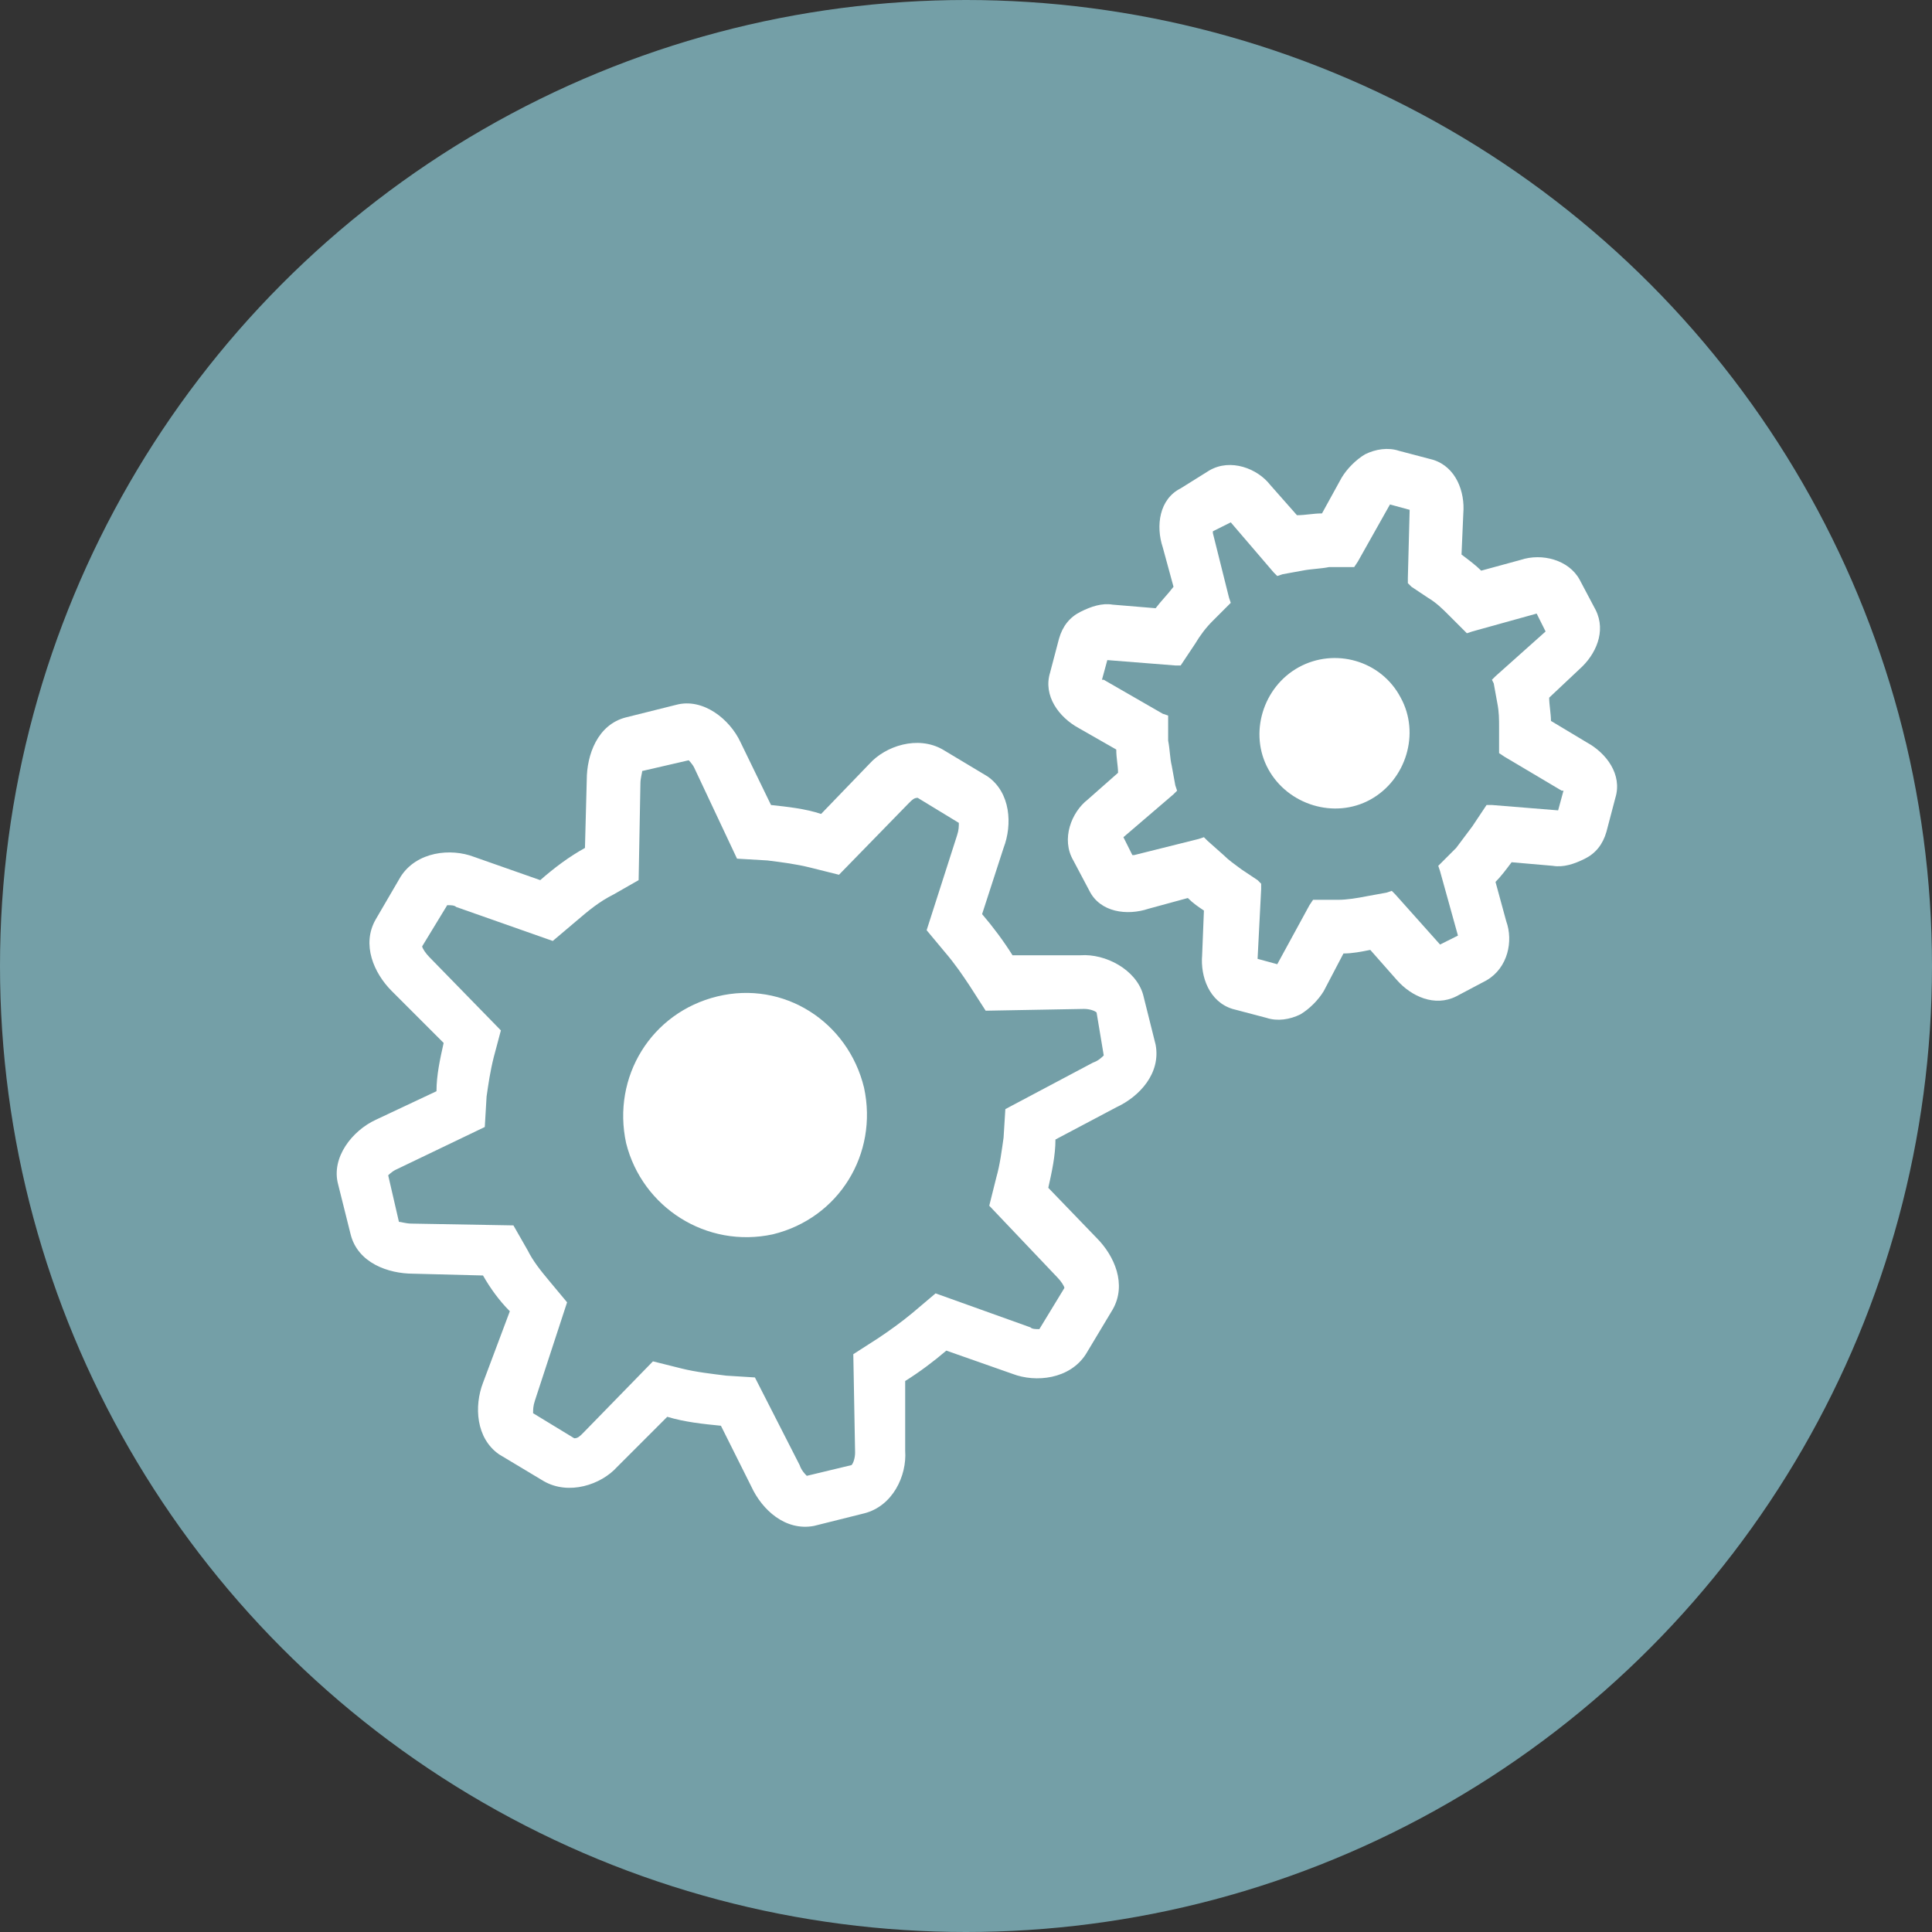
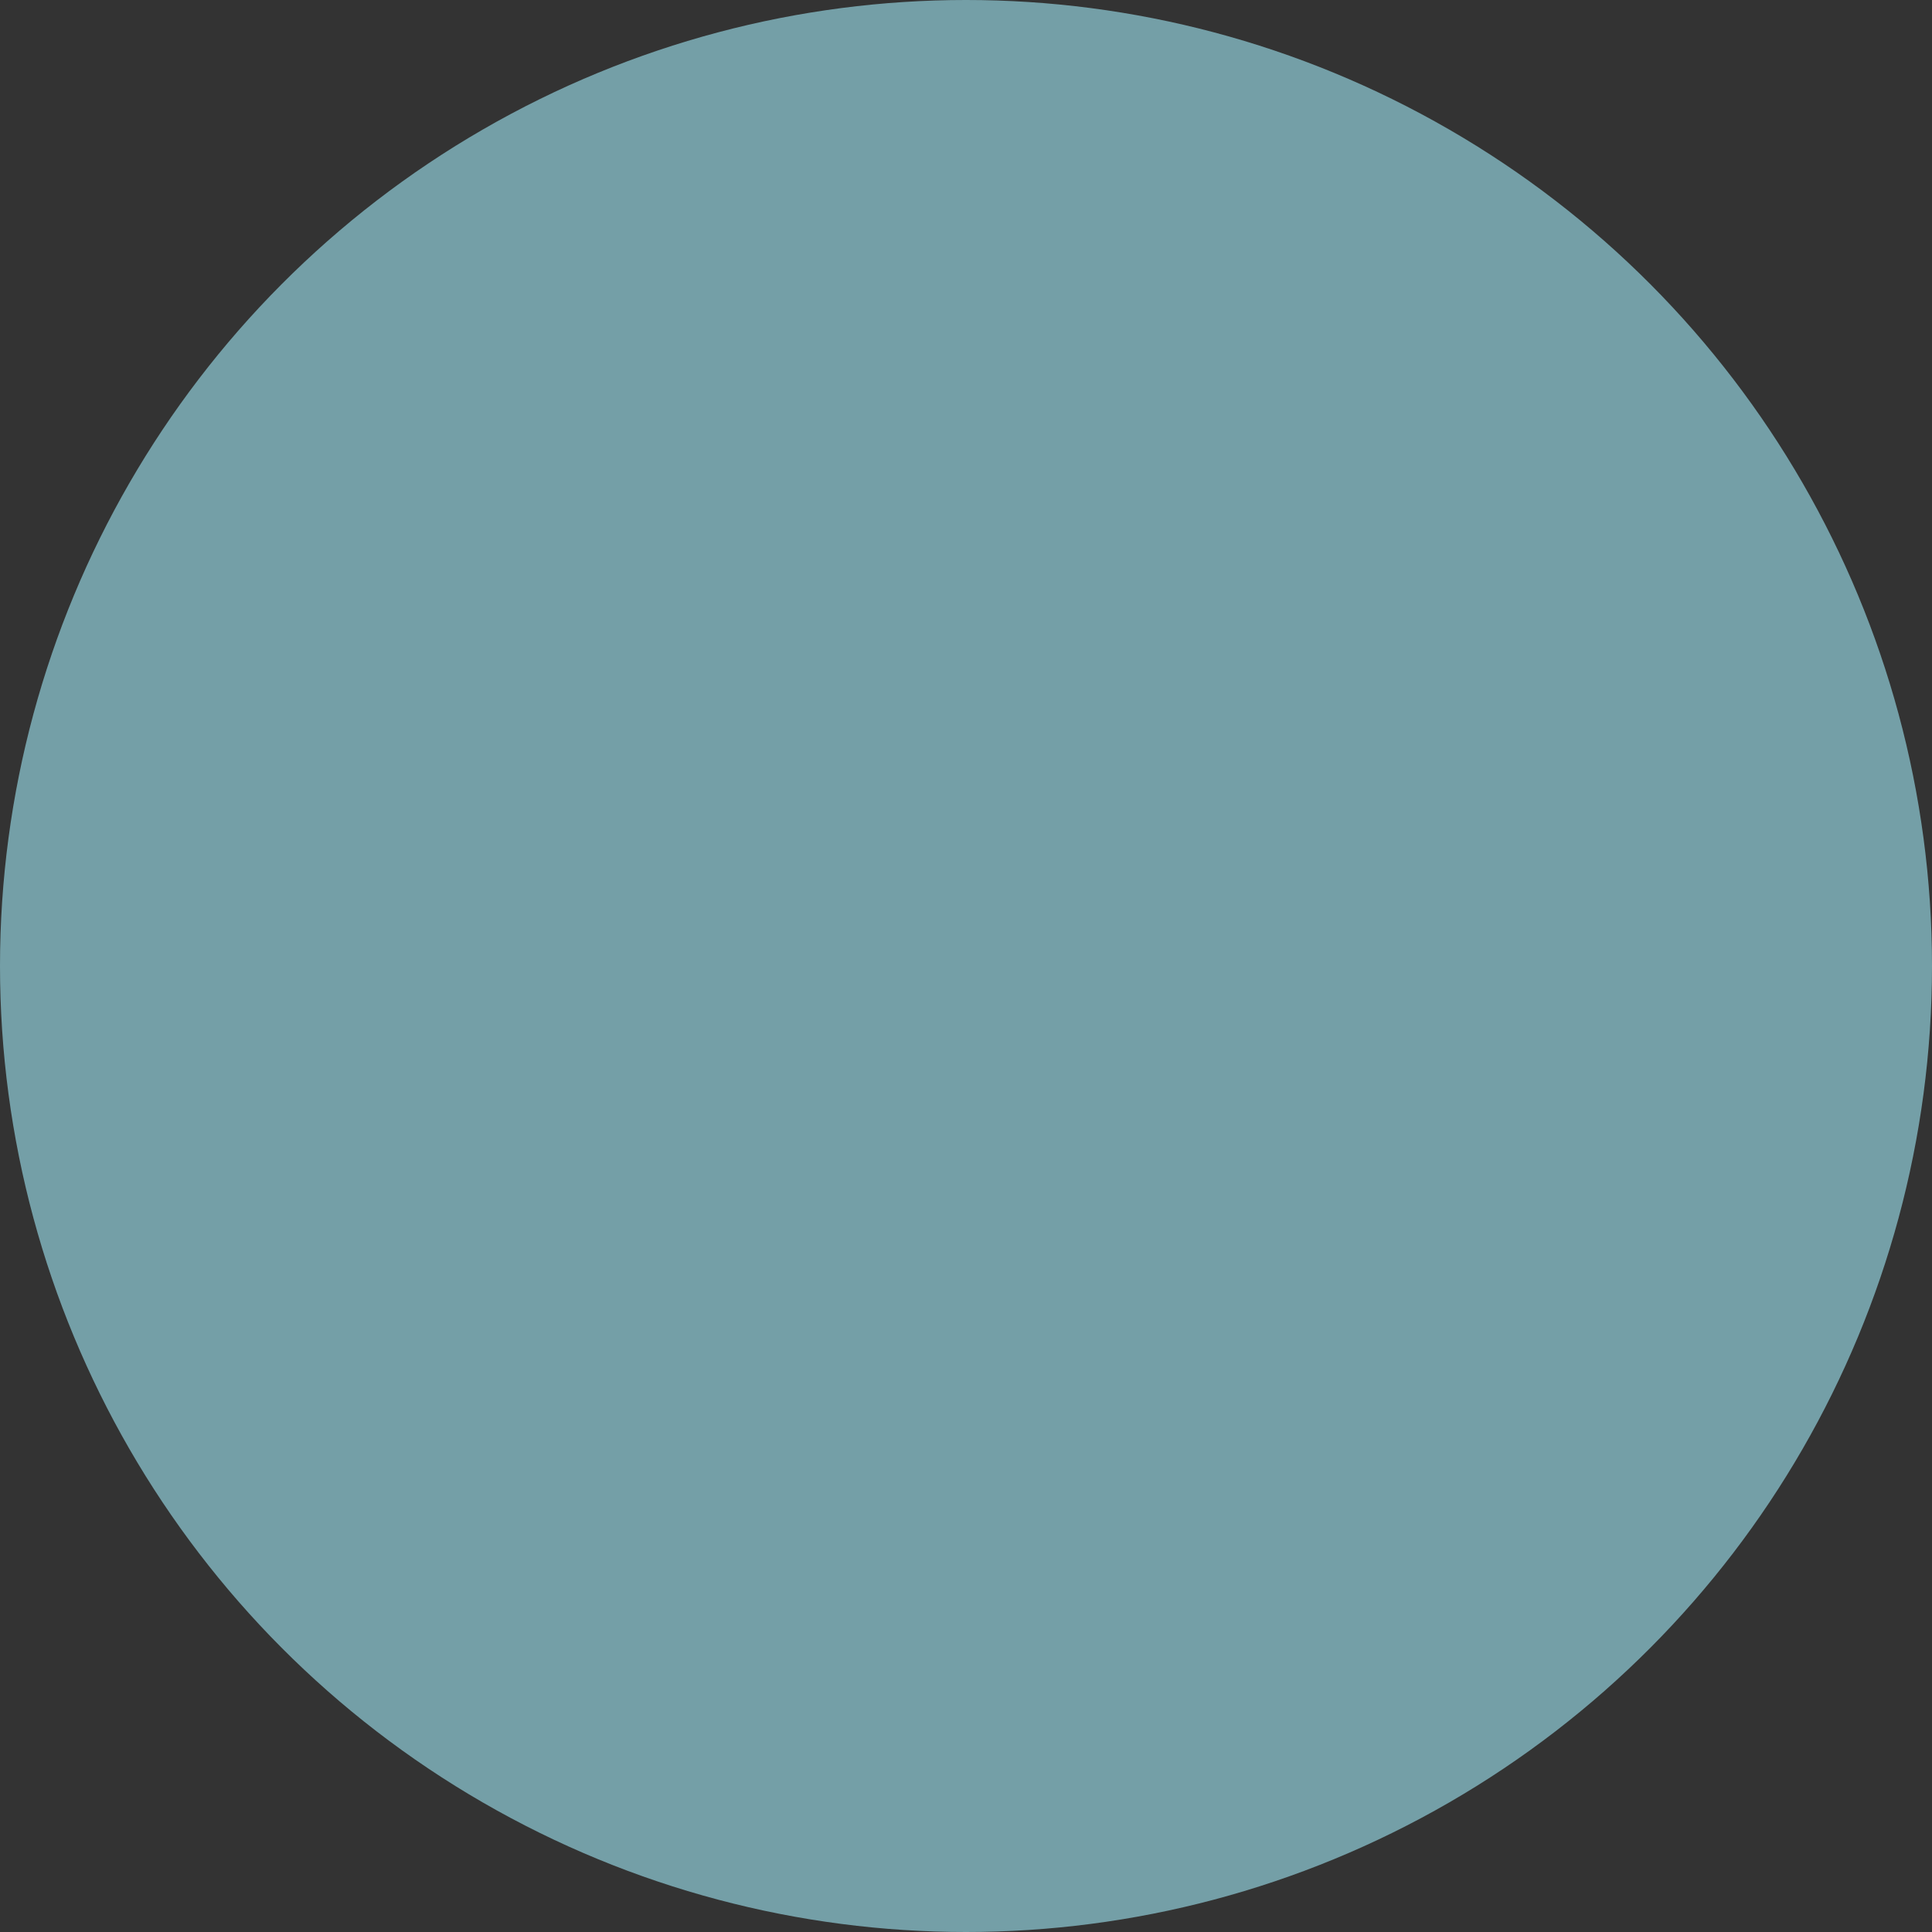
<svg xmlns="http://www.w3.org/2000/svg" version="1.1" x="0px" y="0px" viewBox="0 0 108 108" style="enable-background:new 0 0 108 108;" xml:space="preserve">
  <rect x="0" y="0" width="108" height="108" fill="#333333" stroke="none" />
  <style type="text/css">
	.st0{fill-rule:evenodd;clip-rule:evenodd;fill:#749FA7;}
	.st1{fill:#FFFFFF;}
</style>
  <g id="Ebene_10">
    <circle class="st0" cx="54" cy="54" r="54" />
  </g>
  <g id="Gerätekonfiguration">
-     <path class="st1" d="M60.4,53.4l-3.8,0c-0.5-0.8-1.1-1.6-1.7-2.3l1.2-3.7c0.5-1.3,0.4-3.1-0.9-4l-2.5-1.5c-1.4-0.8-3.2-0.2-4.1,0.8   l-2.7,2.8C45,45.2,44,45.1,43.1,45l-1.7-3.5c-0.6-1.3-2.1-2.5-3.6-2.1L35,40.1c-1.6,0.4-2.2,2.1-2.2,3.5l-0.1,3.8   c-0.9,0.5-1.7,1.1-2.5,1.8l-3.7-1.3c-1.3-0.5-3.2-0.3-4.1,1.1L21,51.4c-0.8,1.4-0.1,3,0.9,4l2.9,2.9c-0.2,0.9-0.4,1.8-0.4,2.7   l-3.4,1.6c-1.3,0.6-2.5,2.1-2.1,3.6l0.7,2.8c0.4,1.6,2.1,2.2,3.5,2.2l3.9,0.1c0.4,0.7,0.9,1.4,1.5,2L27,77.3   c-0.5,1.3-0.4,3.1,0.9,4l2.5,1.5c1.4,0.8,3.2,0.2,4.1-0.8l2.8-2.8c1,0.3,2,0.4,3,0.5l1.7,3.4c0.6,1.3,1.9,2.5,3.5,2.2l2.8-0.7   c1.6-0.4,2.4-2.1,2.3-3.5l0-3.9c0.8-0.5,1.6-1.1,2.3-1.7l3.7,1.3c1.3,0.5,3.2,0.3,4.1-1.1l1.5-2.5c0.8-1.4,0.1-3-0.9-4l-2.7-2.8   c0.2-0.9,0.4-1.8,0.4-2.7l3.4-1.8c1.3-0.6,2.5-1.9,2.2-3.5l-0.7-2.8C63.5,54.2,61.8,53.3,60.4,53.4z M61.7,59   c-0.1,0.1-0.3,0.3-0.6,0.4L56.2,62l-0.1,1.6c-0.1,0.7-0.2,1.5-0.4,2.2l-0.4,1.6l3.8,4c0.2,0.2,0.4,0.5,0.4,0.6l-1.4,2.3   c-0.2,0-0.4,0-0.5-0.1l-5.3-1.9l-1.3,1.1c-0.6,0.5-1.3,1-1.9,1.4l-1.4,0.9l0.1,5.5c0,0.3-0.1,0.6-0.2,0.7l-2.5,0.6   c-0.1-0.1-0.3-0.3-0.4-0.6l-2.5-4.9l-1.6-0.1c-0.8-0.1-1.7-0.2-2.5-0.4l-1.6-0.4l-3.9,4c-0.2,0.2-0.3,0.3-0.5,0.3l-2.3-1.4   c0-0.2,0-0.4,0.1-0.7l1.8-5.5l-1-1.2c-0.5-0.6-0.9-1.1-1.2-1.7l-0.8-1.4L23,68.4c-0.3,0-0.6-0.1-0.7-0.1l-0.6-2.6c0,0,0,0,0,0   c0,0,0.2-0.2,0.4-0.3l5-2.4l0.1-1.7c0.1-0.7,0.2-1.4,0.4-2.2l0.4-1.5l-4-4.1c-0.2-0.2-0.4-0.5-0.4-0.6l1.4-2.3c0.2,0,0.4,0,0.5,0.1   l5.4,1.9l1.3-1.1c0.7-0.6,1.3-1.1,2.1-1.5l1.4-0.8l0.1-5.4c0-0.3,0.1-0.6,0.1-0.7l2.6-0.6c0,0,0.2,0.2,0.3,0.4l2.4,5.1l1.7,0.1   c0.8,0.1,1.6,0.2,2.4,0.4l1.6,0.4l3.9-4c0.2-0.2,0.3-0.3,0.5-0.3l2.3,1.4c0,0.2,0,0.4-0.1,0.7l-1.7,5.3l1,1.2   c0.6,0.7,1,1.3,1.4,1.9l0.9,1.4l5.5-0.1c0.3,0,0.6,0.1,0.7,0.2L61.7,59z M40.1,55.7c-3.7,0.9-5.9,4.5-5.1,8.2   c0.9,3.6,4.5,5.9,8.2,5.1c3.7-0.9,5.9-4.5,5.1-8.2C47.4,57.1,43.8,54.8,40.1,55.7z" />
    <g>
-       <path class="st1" d="M72.6,37.3c-2,1.1-2.8,3.7-1.7,5.7c1.1,2,3.7,2.8,5.7,1.7c2-1.1,2.8-3.7,1.7-5.7    C77.2,36.9,74.6,36.2,72.6,37.3z" />
-       <path class="st1" d="M85,31.3l-2.2,0.6c-0.3-0.3-0.7-0.6-1.1-0.9l0.1-2.3c0.1-1.2-0.4-2.6-1.7-3l-1.9-0.5    c-0.6-0.2-1.3-0.1-1.9,0.2c-0.5,0.3-1,0.8-1.3,1.3l-1.1,2c-0.5,0-0.9,0.1-1.4,0.1l-1.5-1.7c-0.7-0.9-2.2-1.5-3.4-0.8L66,27.3    c-1.2,0.6-1.4,2.1-1,3.3l0.6,2.2c-0.3,0.4-0.7,0.8-1,1.2l-2.4-0.2c-0.6-0.1-1.2,0.1-1.8,0.4c-0.6,0.3-1,0.8-1.2,1.5l-0.5,1.9    c-0.4,1.3,0.5,2.5,1.6,3.1l2.1,1.2c0,0.5,0.1,0.9,0.1,1.3l-1.7,1.5c-0.9,0.7-1.5,2.2-0.8,3.4l0.9,1.7c0.6,1.2,2.1,1.4,3.3,1    l2.2-0.6c0.3,0.3,0.6,0.5,0.9,0.7l-0.1,2.5c-0.1,1.2,0.4,2.6,1.7,3l1.9,0.5c0.6,0.2,1.3,0.1,1.9-0.2c0.5-0.3,1-0.8,1.3-1.3    l1.1-2.1c0.5,0,1-0.1,1.5-0.2l1.5,1.7c0.8,0.9,2.1,1.5,3.3,0.9l1.7-0.9c1.2-0.7,1.5-2.2,1.1-3.3l-0.6-2.2c0.3-0.3,0.6-0.7,0.9-1.1    l2.3,0.2c0.6,0.1,1.2-0.1,1.8-0.4c0.6-0.3,1-0.8,1.2-1.5l0.5-1.9c0.4-1.3-0.5-2.5-1.6-3.1l-2-1.2c0-0.4-0.1-0.9-0.1-1.3l1.7-1.6    c0.9-0.8,1.5-2.1,0.9-3.3l-0.9-1.7C87.7,31.3,86.2,30.9,85,31.3z M83.5,38.2l0.2,1.1c0.1,0.5,0.1,0.9,0.1,1.4l0,1.1l0,0.3l0.3,0.2    l3.2,1.9c0,0,0,0,0.1,0l-0.3,1.1L83.4,45l-0.3,0l-0.2,0.3l-0.6,0.9c-0.3,0.4-0.6,0.8-0.9,1.2l-0.8,0.8l-0.2,0.2l0.1,0.3l1,3.6    l-1,0.5c0,0,0,0,0,0L78,50l-0.2-0.2l-0.3,0.1l-1.1,0.2c-0.5,0.1-1.1,0.2-1.6,0.2l-1.1,0l-0.3,0l-0.2,0.3l-1.8,3.3l-1.1-0.3    c0,0,0,0,0,0l0.2-3.9l0-0.3l-0.2-0.2l-0.9-0.6c-0.4-0.3-0.7-0.5-1-0.8L67.5,47l-0.2-0.2L67,46.9l-3.6,0.9c0,0,0,0-0.1,0l-0.5-1    l2.8-2.4l0.2-0.2l-0.1-0.3l-0.2-1.1c-0.1-0.4-0.1-0.9-0.2-1.4l0-1.1l0-0.3l-0.3-0.1l-3.3-1.9c0,0,0,0-0.1,0l0.3-1.1l3.8,0.3l0.3,0    l0.2-0.3l0.6-0.9c0.3-0.5,0.6-0.9,1-1.3l0.8-0.8l0.2-0.2l-0.1-0.3l-0.9-3.6c0,0,0,0,0-0.1l1-0.5l2.4,2.8l0.2,0.2l0.3-0.1l1.1-0.2    c0.5-0.1,1-0.1,1.5-0.2l1.1,0l0.3,0l0.2-0.3l1.8-3.2l1.1,0.3c0,0,0,0,0,0l-0.1,3.8l0,0.3l0.2,0.2l0.9,0.6c0.5,0.3,0.8,0.6,1.2,1    l0.8,0.8l0.2,0.2l0.3-0.1l3.6-1l0.5,1c0,0,0,0,0,0l-2.8,2.5L83.4,38L83.5,38.2z" />
-     </g>
+       </g>
  </g>
</svg>